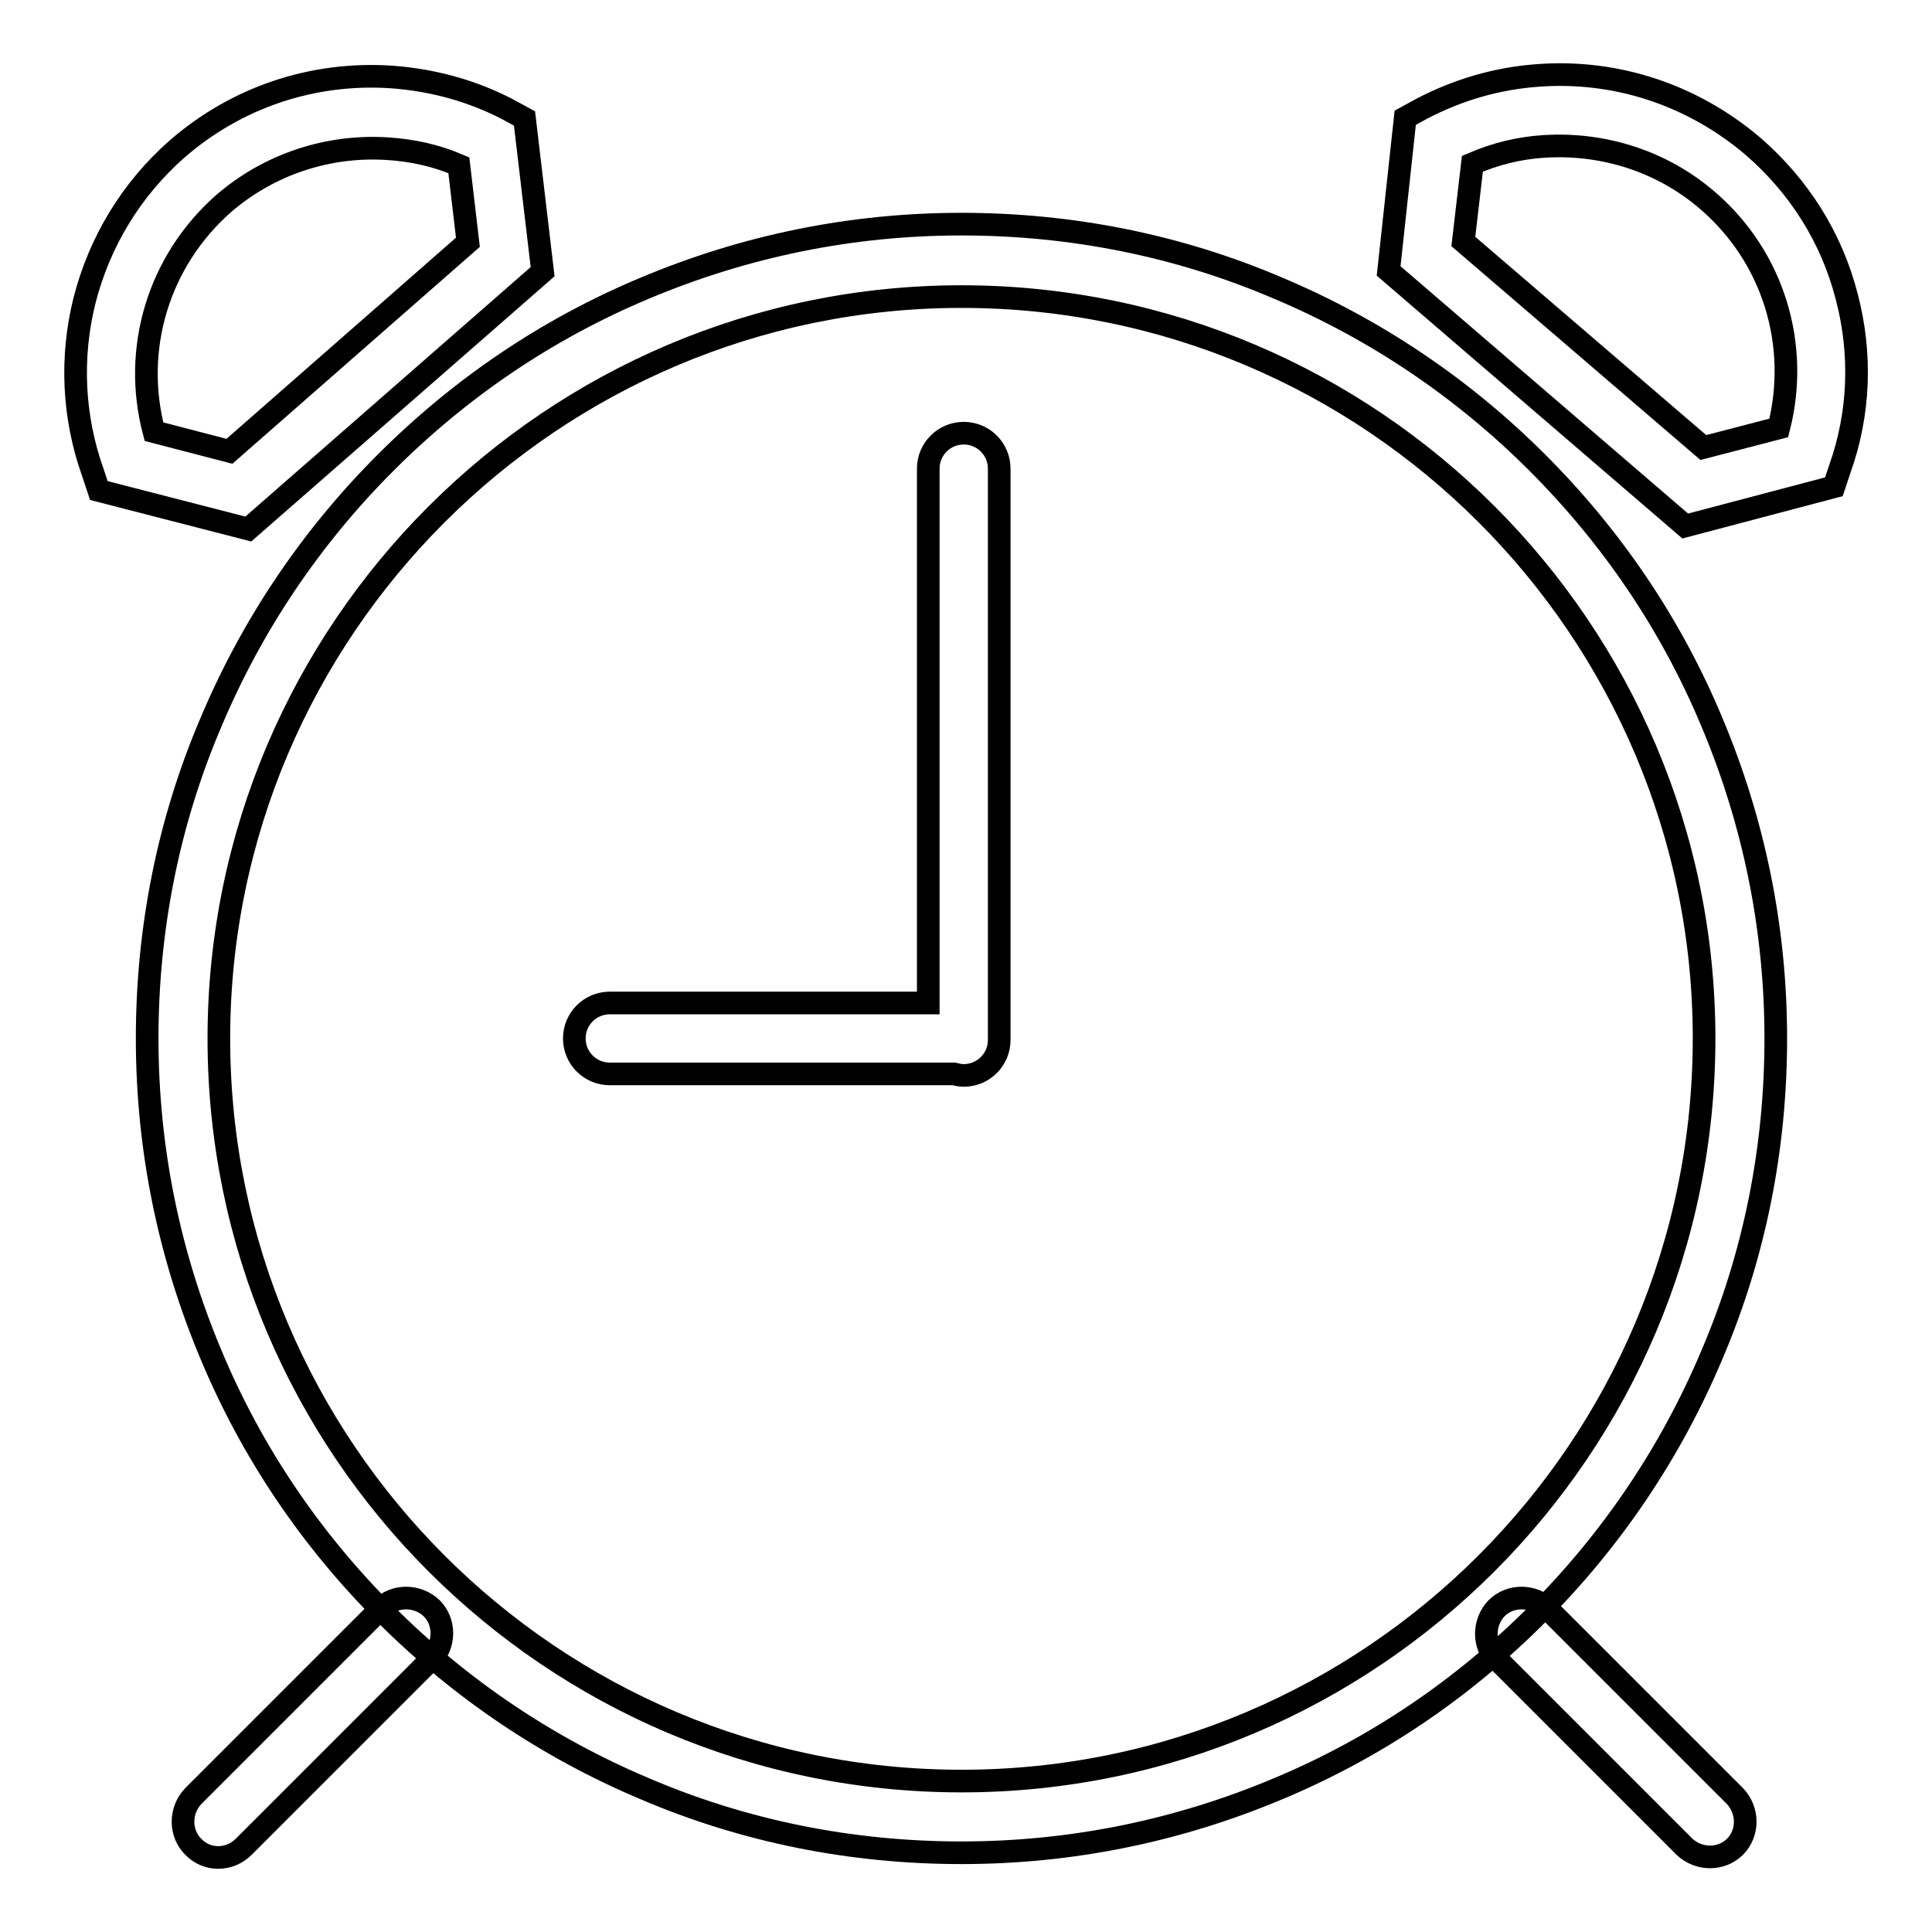
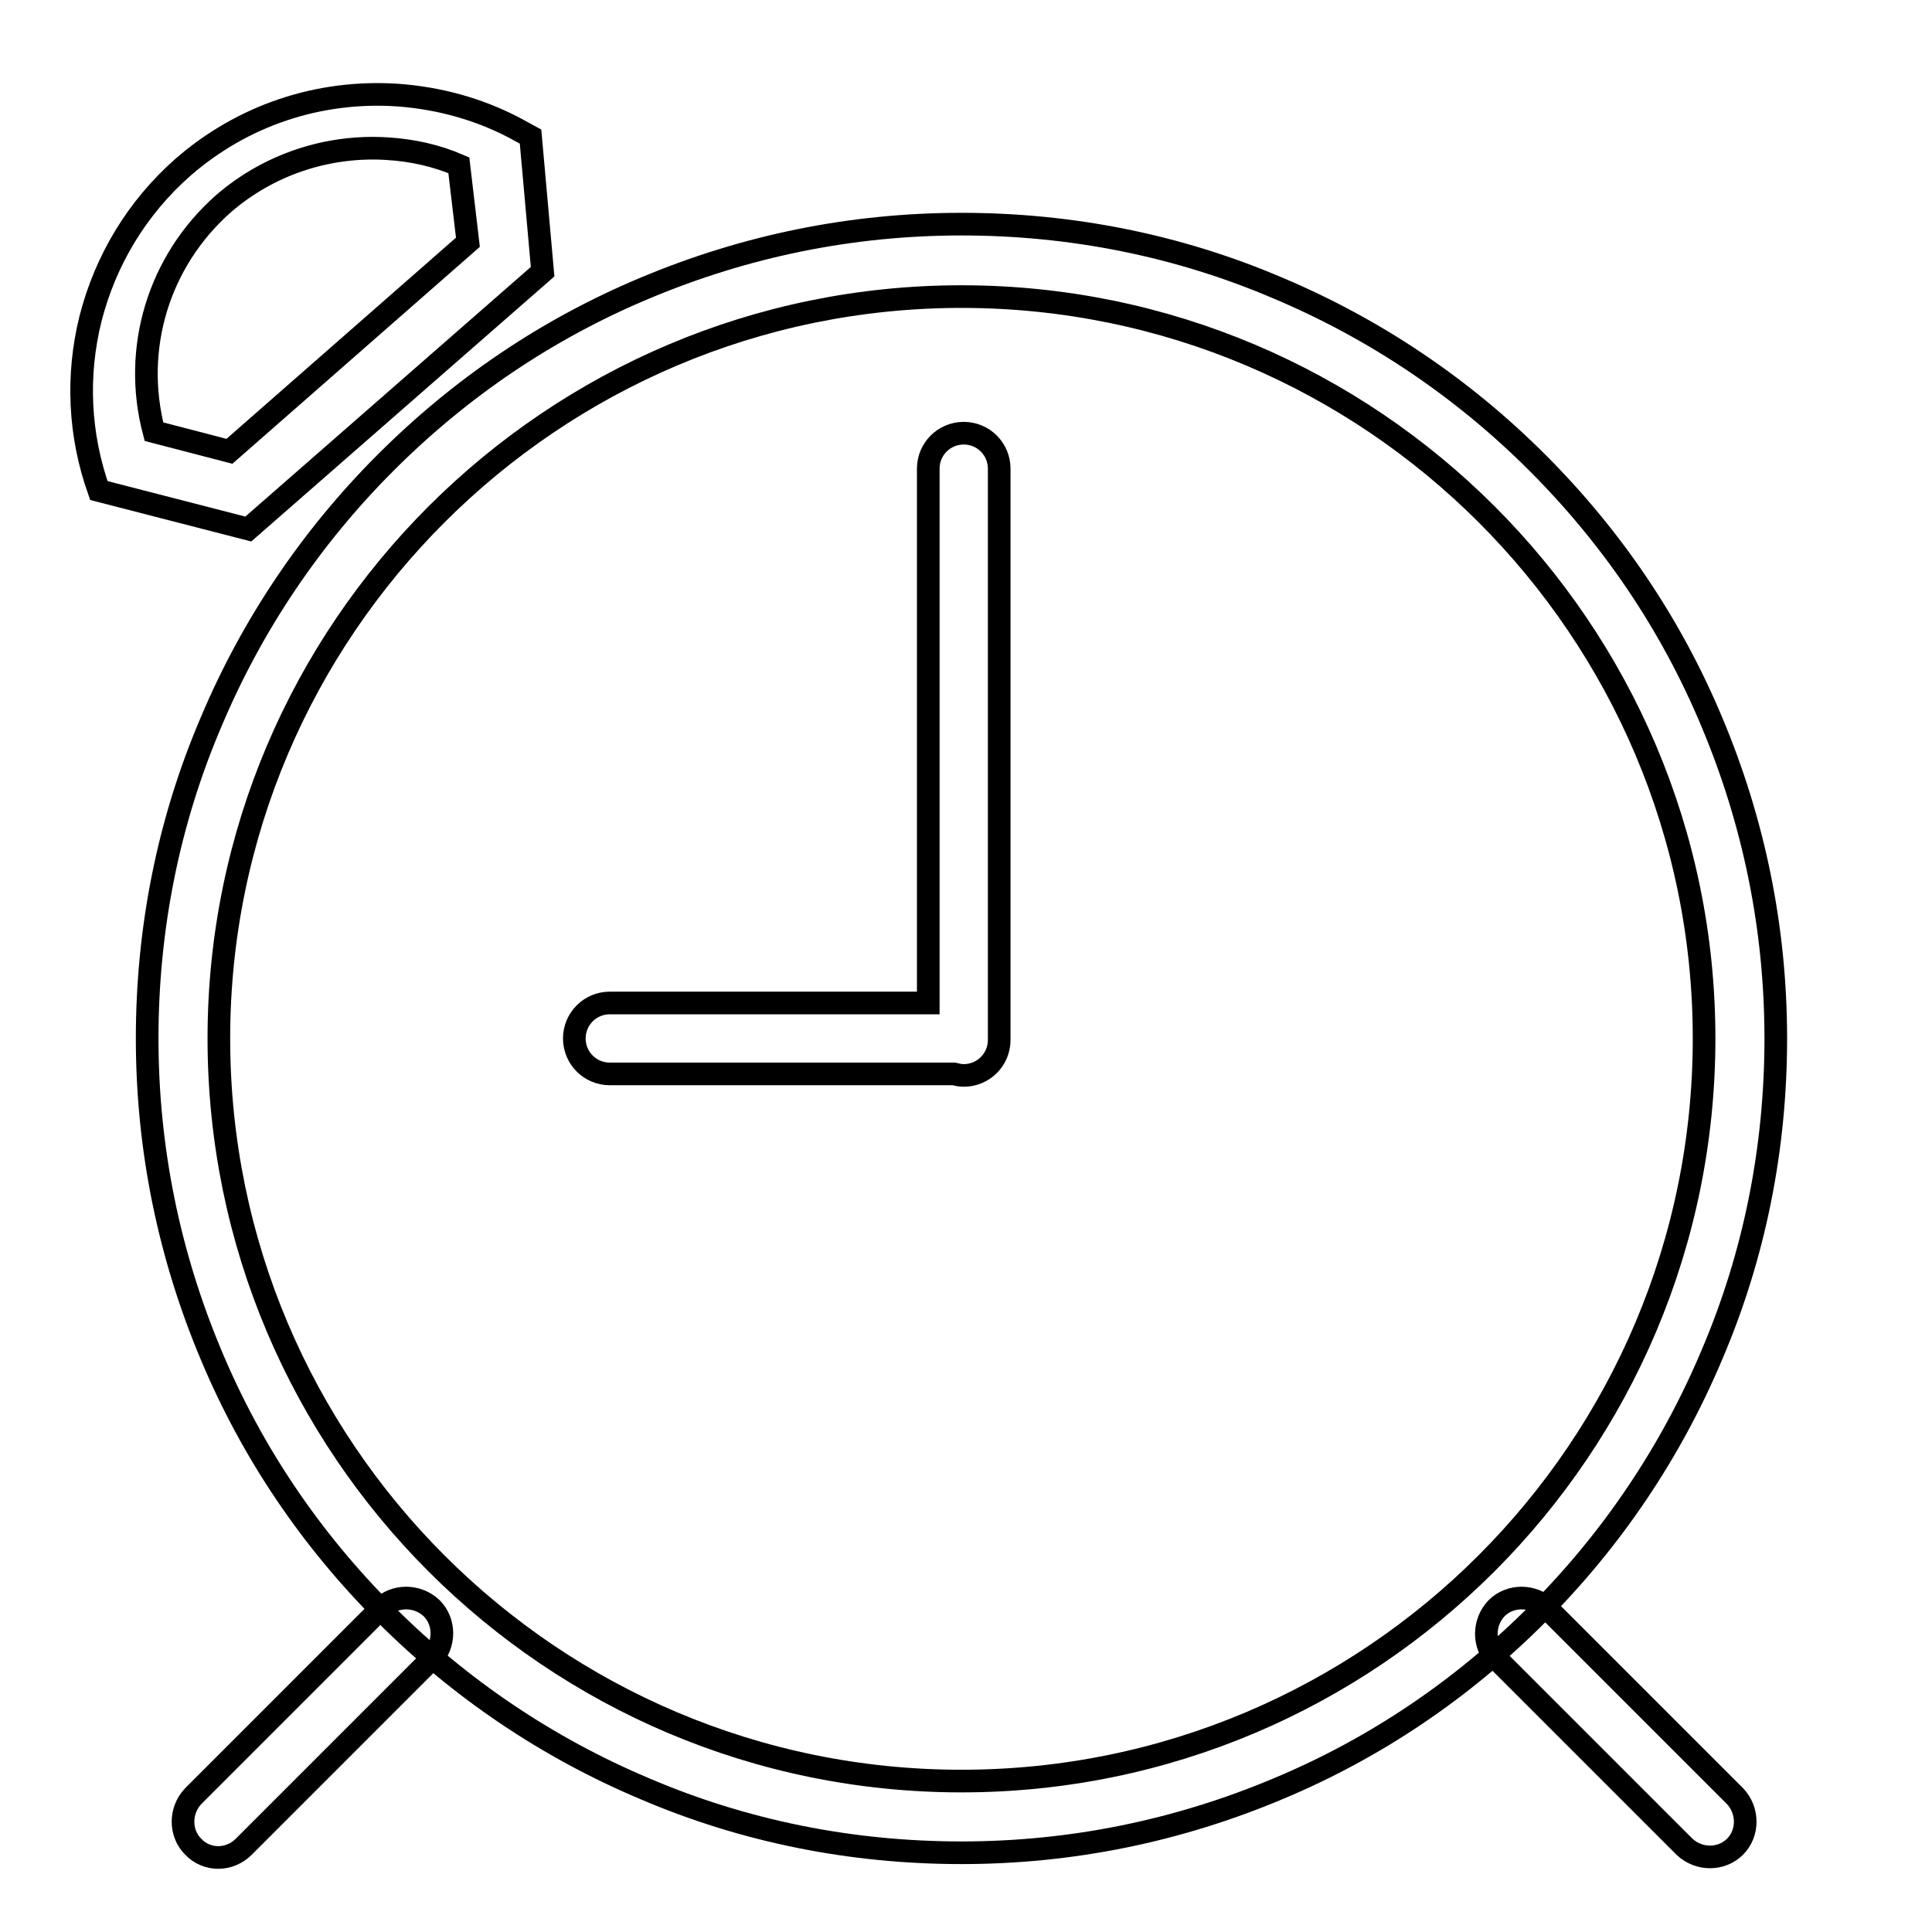
<svg xmlns="http://www.w3.org/2000/svg" version="1.1" x="0px" y="0px" viewBox="0 0 256 256" enable-background="new 0 0 256 256" xml:space="preserve">
  <g>
    <g>
      <path stroke-width="3" fill-opacity="0" stroke="#000000" d="M127.4,245.5c-14.5,0-28.7-2.8-42-8.5c-12.8-5.4-24.4-13.2-34.3-23.1c-9.9-9.9-17.7-21.4-23.1-34.3c-5.6-13.3-8.5-27.4-8.5-42c0-14.5,2.8-28.7,8.5-42c5.4-12.8,13.2-24.4,23.1-34.3c9.9-9.9,21.4-17.7,34.3-23.1c13.3-5.6,27.4-8.5,42-8.5c14.5,0,28.7,2.8,42,8.5c12.8,5.4,24.4,13.2,34.3,23.1s17.7,21.4,23.1,34.3c5.6,13.3,8.5,27.4,8.5,42c0,14.5-2.8,28.7-8.5,42c-5.4,12.8-13.2,24.4-23.1,34.3c-9.9,9.9-21.4,17.7-34.3,23.1C156.1,242.6,142,245.5,127.4,245.5z M127.4,39.3C73.2,39.3,29,83.4,29,137.6c0,54.3,44.1,98.4,98.4,98.4c54.3,0,98.4-44.1,98.4-98.4C225.8,83.4,181.7,39.3,127.4,39.3z" />
      <path stroke-width="3" fill-opacity="0" stroke="#000000" d="M25.6,244.7L25.6,244.7c-1.8-1.8-1.8-4.8,0-6.7l24.9-24.9c1.8-1.8,4.8-1.8,6.7,0l0,0c1.8,1.8,1.8,4.8,0,6.7l-24.9,24.9C30.4,246.6,27.4,246.6,25.6,244.7z" />
      <path stroke-width="3" fill-opacity="0" stroke="#000000" d="M229.9,244.7L229.9,244.7c-1.8,1.8-4.8,1.8-6.7,0l-24.9-24.9c-1.8-1.8-1.8-4.8,0-6.7l0,0c1.8-1.8,4.8-1.8,6.7,0l24.9,24.9C231.7,239.9,231.7,242.9,229.9,244.7z" />
      <path stroke-width="3" fill-opacity="0" stroke="#000000" d="M127.7,57.4c-2.6,0-4.7,2.1-4.7,4.7v70.8H80.8c-2.6,0-4.7,2.1-4.7,4.7l0,0c0,2.6,2.1,4.7,4.7,4.7h45.6c0.4,0.1,0.8,0.2,1.3,0.2c2.6,0,4.7-2.1,4.7-4.7V62.1C132.4,59.5,130.3,57.4,127.7,57.4z" />
-       <path stroke-width="3" fill-opacity="0" stroke="#000000" d="M32.9,70.1L13.1,65l-0.8-2.4c-2.6-7.3-3-15.2-1.1-22.8c2-7.8,6.2-14.7,12.2-20c7.9-6.9,18-10.3,28.5-9.6c5.4,0.4,10.6,1.8,15.4,4.3l2.2,1.2L71.9,36L32.9,70.1z M20.4,57.2l10,2.6L62,32.1l-1.2-10.2c-3-1.3-6.2-2-9.5-2.2c-7.9-0.5-15.7,2.1-21.7,7.3C21,34.6,17.5,46.2,20.4,57.2z" />
-       <path stroke-width="3" fill-opacity="0" stroke="#000000" d="M223.3,69.7L184,35.9l2.2-20.3l2.2-1.2c4.8-2.5,9.9-4,15.3-4.4c10.5-0.8,20.6,2.6,28.6,9.4c6.1,5.3,10.4,12.1,12.4,19.9c2,7.6,1.7,15.5-0.9,22.8l-0.8,2.4L223.3,69.7z M193.9,32l31.8,27.3l10-2.6c2.8-11-0.7-22.6-9.4-30.1c-6-5.2-13.8-7.7-21.7-7.2c-3.3,0.2-6.5,1-9.5,2.3L193.9,32z" />
+       <path stroke-width="3" fill-opacity="0" stroke="#000000" d="M32.9,70.1L13.1,65c-2.6-7.3-3-15.2-1.1-22.8c2-7.8,6.2-14.7,12.2-20c7.9-6.9,18-10.3,28.5-9.6c5.4,0.4,10.6,1.8,15.4,4.3l2.2,1.2L71.9,36L32.9,70.1z M20.4,57.2l10,2.6L62,32.1l-1.2-10.2c-3-1.3-6.2-2-9.5-2.2c-7.9-0.5-15.7,2.1-21.7,7.3C21,34.6,17.5,46.2,20.4,57.2z" />
    </g>
  </g>
</svg>